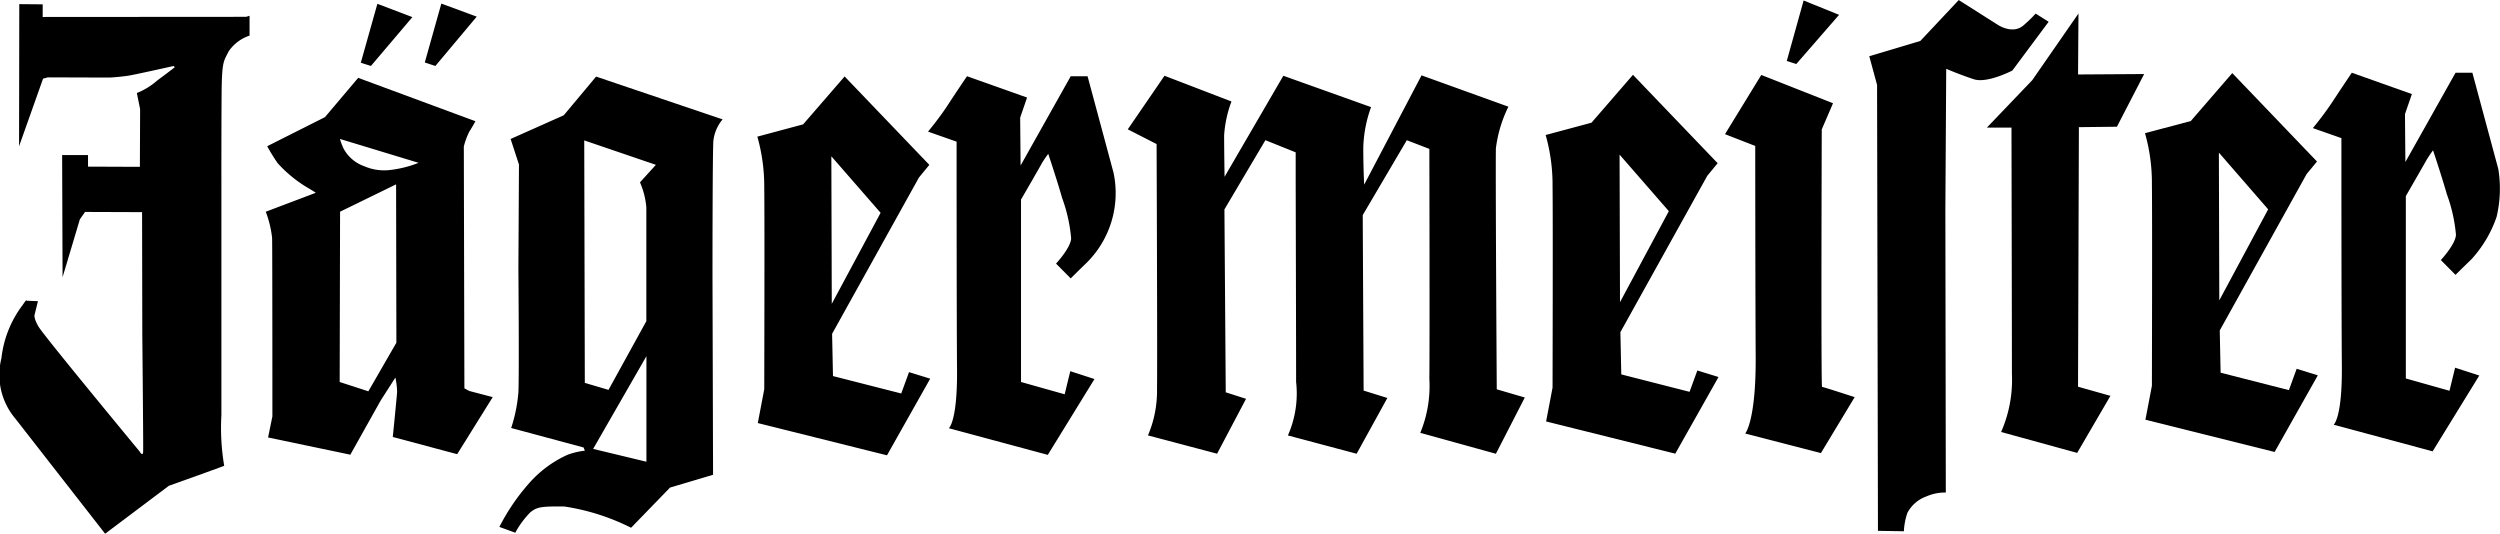
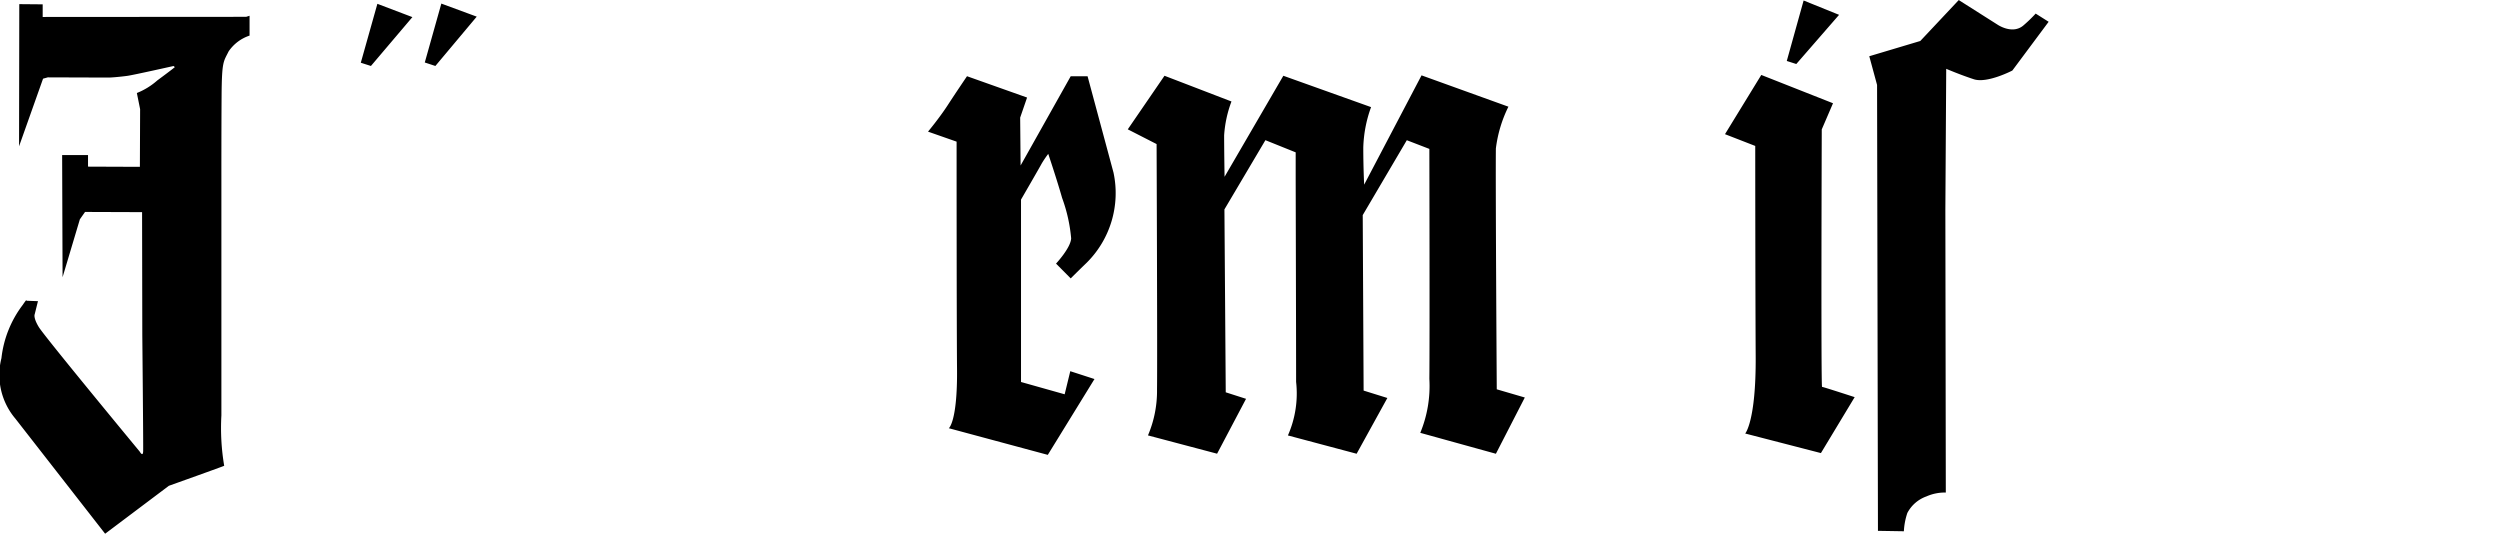
<svg xmlns="http://www.w3.org/2000/svg" width="121.992" height="26.043" viewBox="0 0 121.992 26.043">
  <g transform="translate(-0.005 -1982.943)">
    <path d="M.949,1983.145l1.139.01v.616l9.929-.007.166-.052v.968a1.99,1.99,0,0,0-1.022.771c-.251.512-.331.463-.343,2.174s-.01,4.04-.01,4.21v11.381a11.084,11.084,0,0,0,.137,2.455c0,.014-2.7.977-2.7.977l-3.11,2.339-4.375-5.61a3.305,3.305,0,0,1-.685-2.955,5.248,5.248,0,0,1,1.033-2.592c.252-.371.18-.212.18-.212l.569.021-.158.637s-.084.16.2.627,4.924,6.077,4.924,6.077.158.287.168-.021-.042-5.664-.042-5.664l-.011-6-2.783-.01-.253.36-.844,2.826-.021-5.961H4.3v.564l2.531.01.011-2.815-.159-.787a3.409,3.409,0,0,0,1-.616c.791-.584.854-.648.854-.648l-.063-.054s-1.94.436-2.246.479-.77.085-.928.085l-2.962-.01-.232.064-1.171,3.3.011-6.939Zm17.471-.016,1.708.649-2.023,2.384-.494-.158Zm3.121-.011,1.727.637-2.018,2.407-.517-.17Zm23.754,6.242s.549-.659.949-1.275.948-1.423.948-1.423l2.931,1.041-.337.978.021,2.338,2.446-4.356h.822l1.265,4.7a4.788,4.788,0,0,1-1.308,4.4q-.393.379-.779.765l-.717-.722s.717-.765.738-1.233a7.64,7.64,0,0,0-.443-1.976c-.253-.892-.675-2.146-.675-2.146a5.015,5.015,0,0,0-.317.468c-.1.19-1.012,1.764-1.012,1.764v8.9l2.13.6.274-1.127,1.181.383-2.278,3.7-4.829-1.3s.422-.32.4-2.87-.021-11.114-.021-11.114l-1.393-.488Zm9.742-.106,1.792-2.614,3.268,1.255a5.694,5.694,0,0,0-.358,1.656c0,.723.021,2.019.021,2.019l2.868-4.93,4.281,1.53a6.246,6.246,0,0,0-.38,1.976c0,1,.043,1.807.043,1.807l2.8-5.333,4.239,1.529a6.329,6.329,0,0,0-.612,2.04c-.021,1.615.043,11.751.043,11.751l1.369.4L73,2005.085l-3.69-1.021a5.983,5.983,0,0,0,.443-2.635c.021-1.891,0-11.22,0-11.22l-1.1-.424-2.151,3.654.043,8.563,1.159.361-1.5,2.721-3.353-.893a5.078,5.078,0,0,0,.4-2.614c0-2.062-.021-9.882-.021-9.882v-1.318l-1.477-.594-2,3.378.064,8.925.991.318-1.413,2.678-3.373-.893a5.535,5.535,0,0,0,.442-2.252c.022-1.424-.021-11.964-.021-11.964Zm33.88,12.568c.056,0,1.59.5,1.59.5l-1.647,2.73-3.695-.955s.531-.594.512-3.762-.022-10.271-.022-10.271l-1.476-.574,1.771-2.89,3.5,1.381-.549,1.276s-.043,12.568.015,12.568m-.9-18.858,1.73.7-2.088,2.4-.464-.149Zm7.57-.021,1.878,1.191s.759.531,1.307.021a6.625,6.625,0,0,0,.568-.552l.633.4-1.771,2.379s-1.223.638-1.877.426-1.35-.51-1.35-.51l-.042,6.885.022,13.791a2.22,2.22,0,0,0-.949.191,1.687,1.687,0,0,0-.928.807,3.305,3.305,0,0,0-.169.892l-1.265-.021-.043-21.759-.38-1.4,2.489-.744Z" transform="translate(0)" />
-     <path d="M345.914,1996.033l-.021,2.975,3.226-.021-1.329,2.571-1.856.021-.042,12.665,1.581.446-1.623,2.784-3.711-1.02a6.343,6.343,0,0,0,.527-2.848c0-1.891-.021-12.006-.021-12.006h-1.2l2.214-2.315Zm11.44,5.588a15.832,15.832,0,0,0,.95-1.274q.469-.716.948-1.424l2.931,1.041-.337.978.02,2.338,2.447-4.356h.822l1.266,4.7a5.982,5.982,0,0,1-.085,2.337,5.911,5.911,0,0,1-1.223,2.061c-.506.488-.781.765-.781.765l-.716-.723s.716-.765.738-1.232a7.637,7.637,0,0,0-.443-1.976c-.254-.892-.675-2.146-.675-2.146a5.05,5.05,0,0,0-.316.468c-.105.191-1.012,1.764-1.012,1.764v8.9l2.13.6.274-1.126,1.181.382-2.278,3.7-4.829-1.3s.423-.319.4-2.87-.022-11.114-.022-11.114l-1.392-.489Zm-99.783,15.107.212-1.037s0-8.211-.014-8.708a5.169,5.169,0,0,0-.31-1.277l2.437-.923s.028,0-.31-.2a6.312,6.312,0,0,1-1.549-1.25,9.6,9.6,0,0,1-.508-.824l2.819-1.419,1.621-1.917,5.722,2.116s-.154.283-.3.51a3.521,3.521,0,0,0-.267.725l.028,11.8.24.128,1.142.3-1.734,2.784-3.142-.839s.2-1.989.211-2.2a3.918,3.918,0,0,0-.084-.7l-.719,1.122-1.48,2.642-4.017-.84Zm3.509-14.574a2.979,2.979,0,0,0,.169.455,1.833,1.833,0,0,0,1.03.881,2.406,2.406,0,0,0,1.2.184,5.382,5.382,0,0,0,1.437-.355Zm-.014,11.86,1.4.455,1.367-2.372-.014-7.727-2.734,1.335Zm8.344-11.86L272,2001l1.579-1.889,6.173,2.089a1.957,1.957,0,0,0-.451,1.049c-.043.6-.043,6.478-.043,6.478l.028,9.815-2.1.625-1.9,1.96a10.792,10.792,0,0,0-3.256-1.037c-1.17-.014-1.339.029-1.663.285a4.379,4.379,0,0,0-.732.994l-.776-.283a10.156,10.156,0,0,1,1.423-2.1,5.539,5.539,0,0,1,1.9-1.419,3.556,3.556,0,0,1,.846-.2l-.056-.156-3.537-.952a7.548,7.548,0,0,0,.352-1.733c.042-.824,0-6.094,0-6.094l.028-5.029-.408-1.248Zm4.024,15.125,2.6.626v-5.15ZM273,2002.225l.028,11.832,1.156.341,1.846-3.352v-5.553a3.864,3.864,0,0,0-.31-1.222l.776-.854Zm8.468,13.8.316-1.658s.022-8.287,0-9.838a8.867,8.867,0,0,0-.337-2.487l2.235-.6,2.024-2.337,4.134,4.314-.506.616-4.239,7.628.043,2.062,3.331.85.38-1.042,1.033.319-2.109,3.74-6.3-1.573ZM285.058,2003l.021,7.2,2.383-4.441Zm34.877,12.945.316-1.657s.021-8.287,0-9.84a8.9,8.9,0,0,0-.337-2.486l2.236-.6,2.024-2.337,4.133,4.313-.507.615-4.239,7.629.043,2.061,3.332.851.38-1.042,1.033.319-2.11,3.74-6.3-1.571Zm3.586-13.026.021,7.2,2.383-4.441Z" transform="translate(-244.486 -12.431)" />
-     <path d="M2078.095,2070.659l.316-1.656s.022-8.288,0-9.839a8.871,8.871,0,0,0-.337-2.487l2.235-.594,2.024-2.338,4.134,4.314-.507.615-4.238,7.629.042,2.061,3.332.851.379-1.041,1.033.319-2.109,3.74-6.3-1.573Zm3.584-13.025.021,7.2,2.384-4.441-2.4-2.762Z" transform="translate(-1973.4 -67.235)" />
  </g>
</svg>